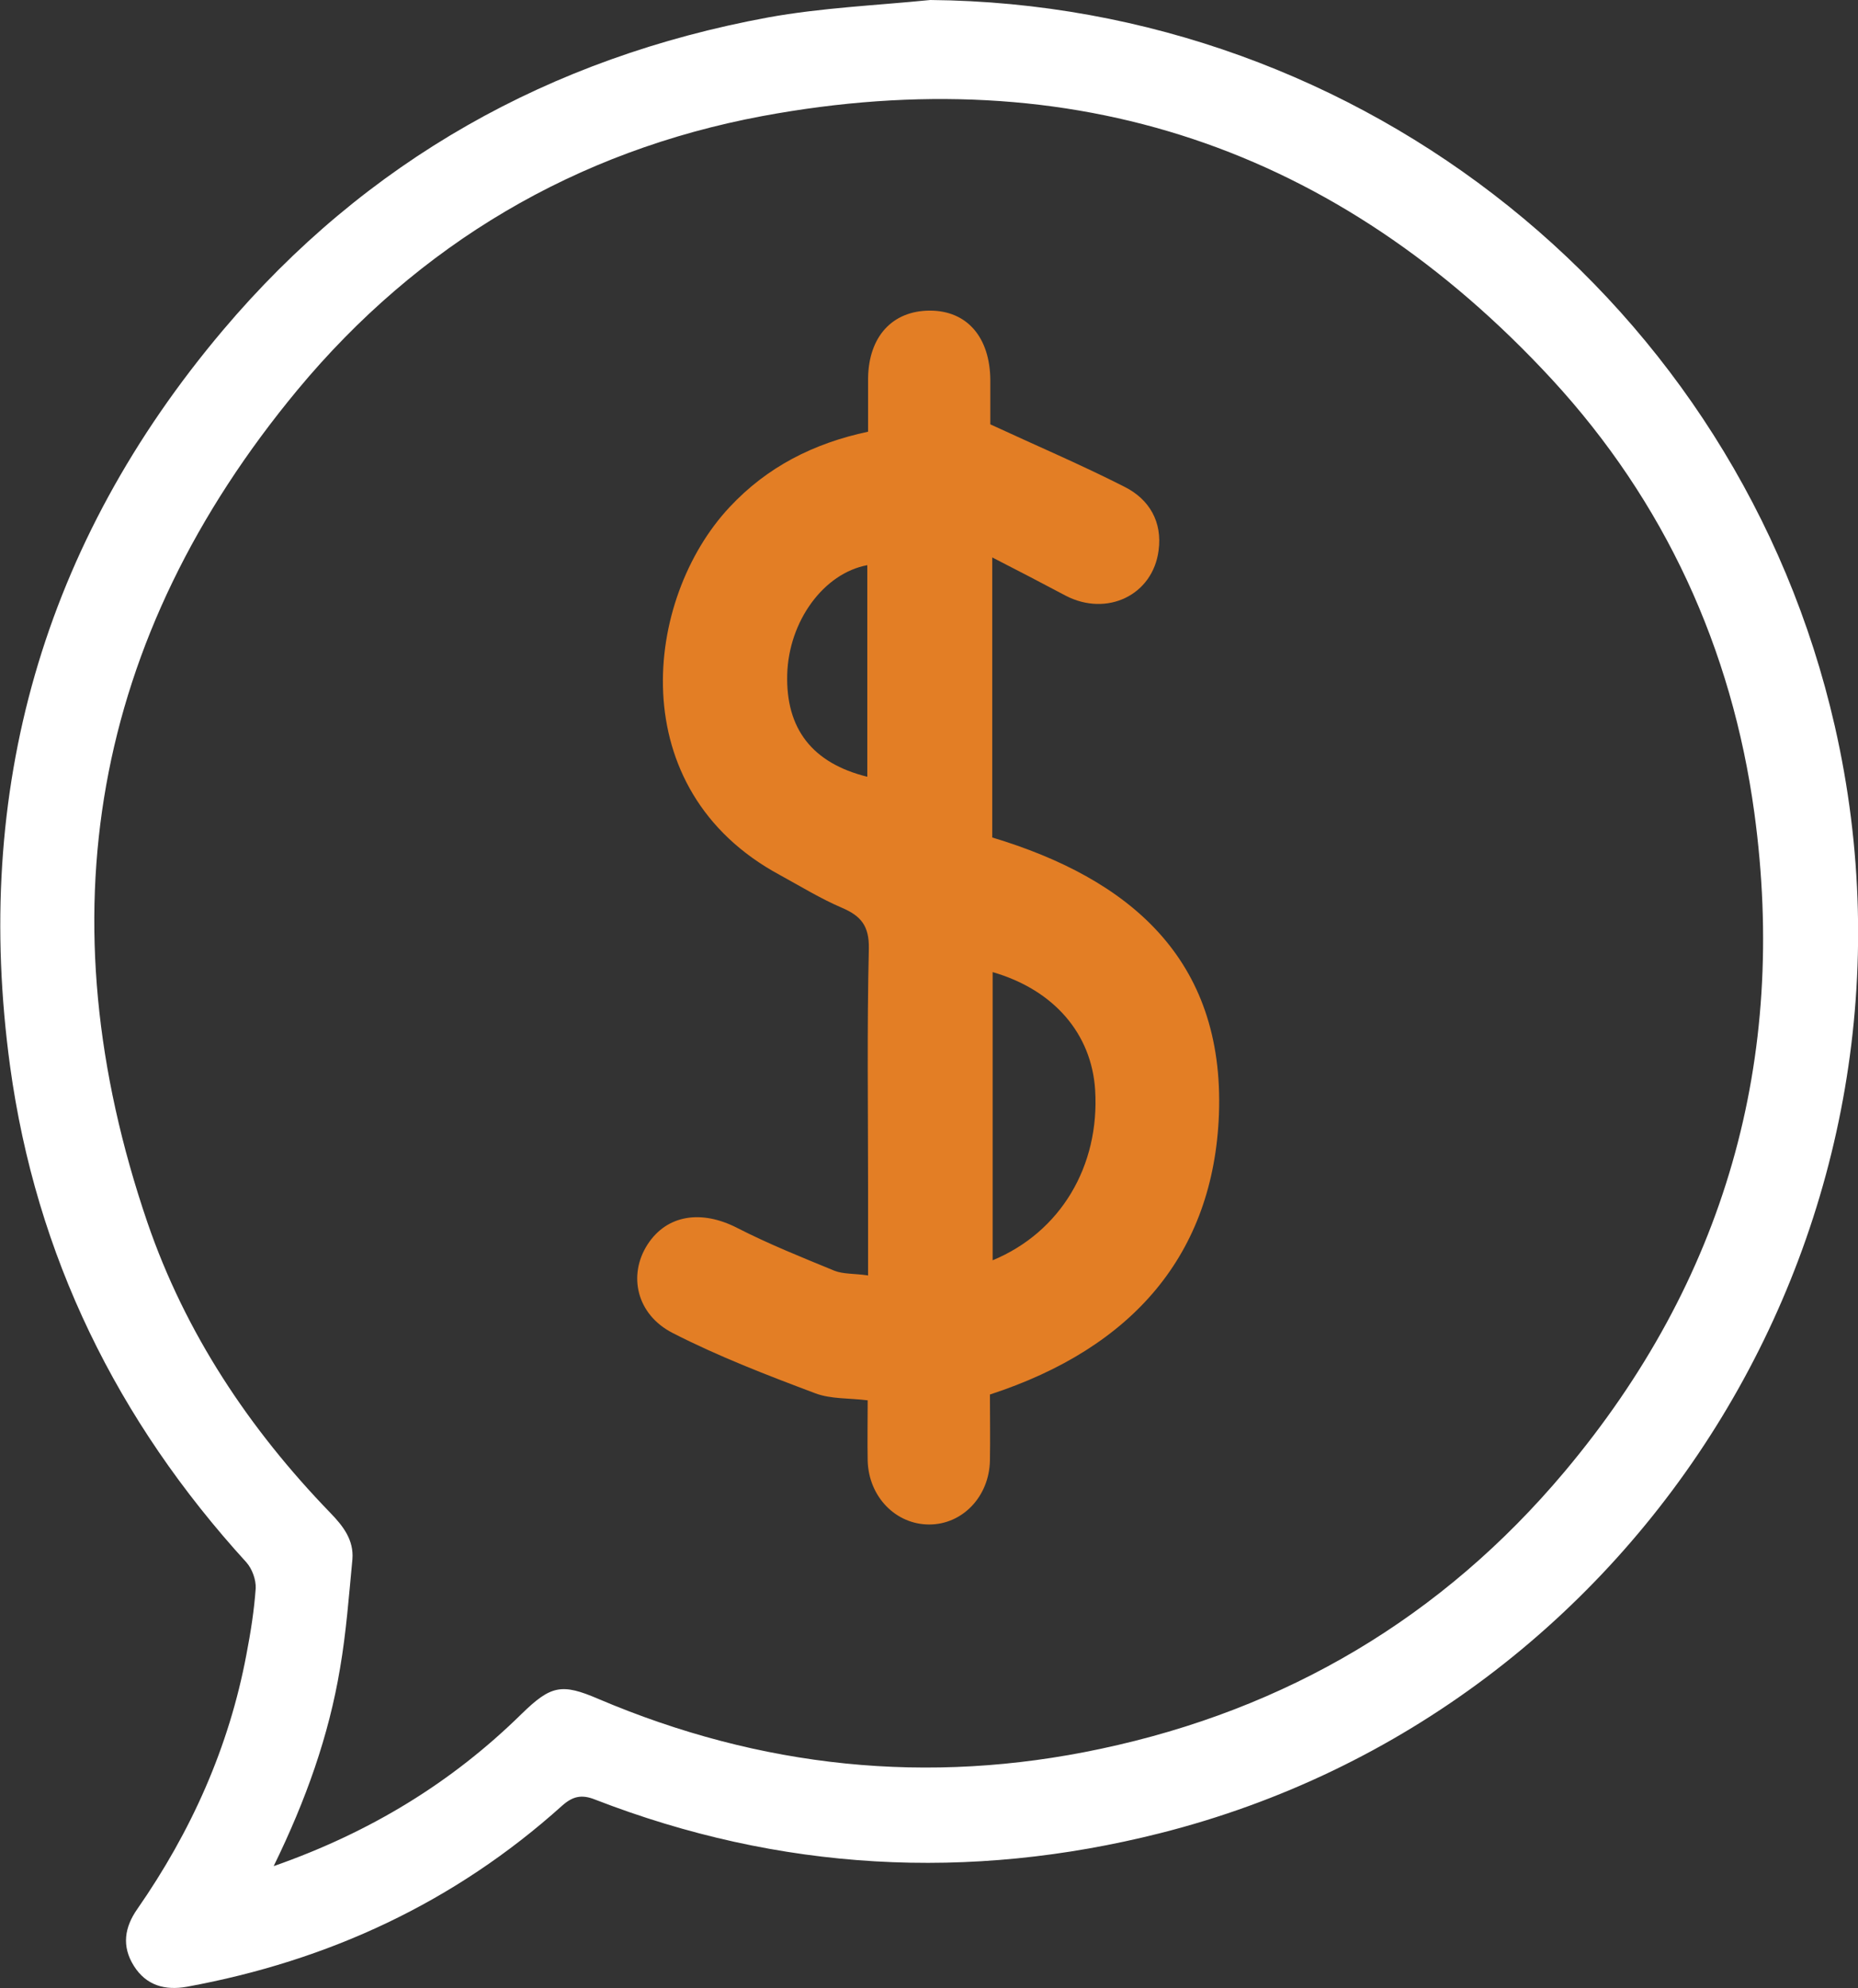
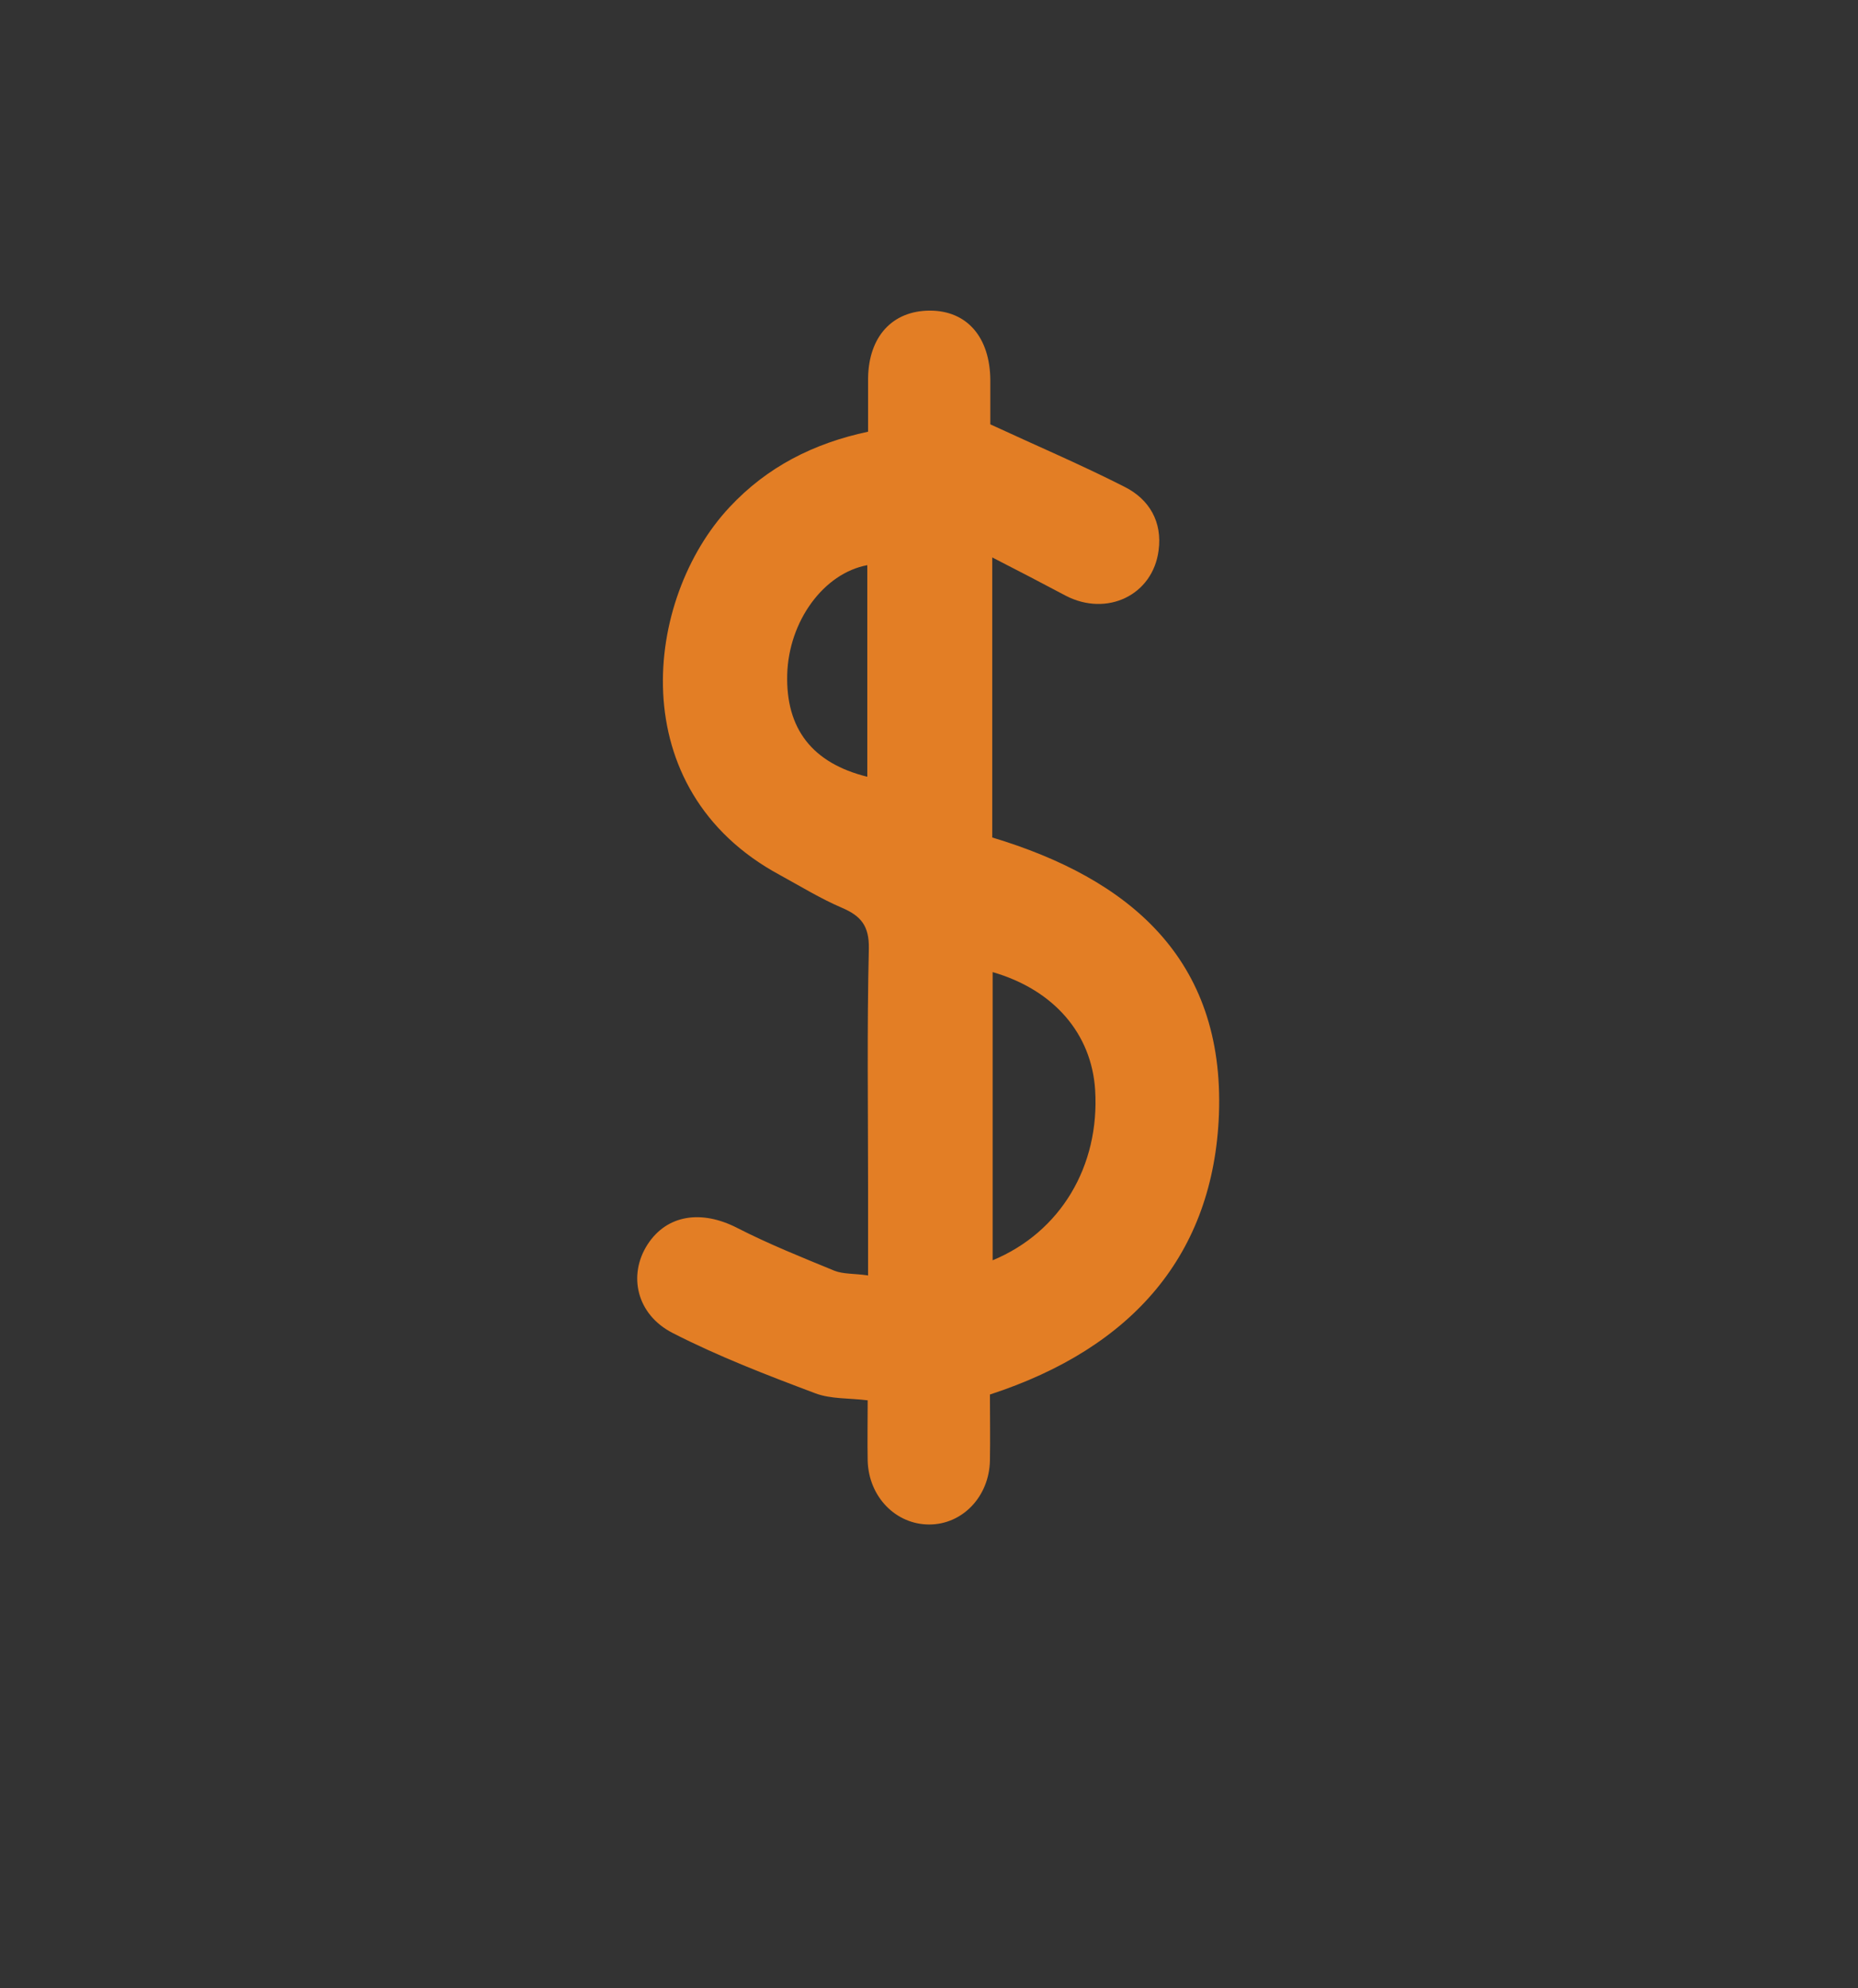
<svg xmlns="http://www.w3.org/2000/svg" id="Layer_2" viewBox="0 0 48.03 51.4">
  <rect x="0" y="0" width="48.03" height="51.4" fill="#333333" stroke="none" />
  <defs>
    <style>.cls-1{fill:#fff;}.cls-2{fill:#e37e25;}</style>
  </defs>
  <g id="Layer_1-2">
    <g>
      <path class="cls-2" d="m22.44,32.98v-2.19c0-2.09-.03-4.18.02-6.27.01-.58-.2-.84-.69-1.05-.56-.24-1.08-.56-1.61-.85-4.1-2.21-3.51-7.15-1.3-9.51.97-1.04,2.17-1.65,3.58-1.95,0-.48,0-.92,0-1.37.01-1.09.63-1.76,1.6-1.76.96,0,1.55.69,1.56,1.79,0,.42,0,.84,0,1.15,1.21.56,2.36,1.05,3.48,1.62.63.32.97.9.87,1.64-.15,1.16-1.34,1.72-2.4,1.17-.6-.32-1.2-.63-1.9-.99v7.24c3.52,1.06,6.01,3.12,5.86,7.16-.14,3.6-2.21,6.03-5.92,7.24,0,.55.01,1.13,0,1.71-.02.93-.71,1.65-1.57,1.65-.86,0-1.56-.71-1.59-1.64-.01-.5,0-1,0-1.57-.48-.06-.95-.03-1.35-.18-1.25-.47-2.5-.95-3.69-1.56-.94-.48-1.16-1.5-.65-2.29.5-.77,1.39-.9,2.31-.43.82.42,1.67.76,2.52,1.11.23.09.51.07.86.12Zm3.22-7.85v7.45c1.76-.73,2.77-2.44,2.65-4.4-.09-1.45-1.06-2.59-2.65-3.05Zm-3.24-10.52c-1.13.21-2.03,1.45-2.07,2.82-.04,1.41.65,2.3,2.07,2.65v-5.47Z" />
-       <path class="cls-1" d="m24.05,0c11.18.1,20.89,7.86,23.38,18.77,2.89,12.67-4.88,25.45-17.44,28.62-4.95,1.25-9.84.98-14.61-.87-.35-.14-.58-.08-.85.16-2.78,2.5-6.04,4.01-9.7,4.68-.56.1-1.05-.03-1.37-.54-.32-.51-.24-1,.09-1.47,1.39-2,2.37-4.18,2.82-6.58.11-.57.2-1.14.24-1.71.01-.22-.09-.5-.24-.67-3.34-3.66-5.44-7.93-6.11-12.83-.97-7.13.85-13.51,5.5-19.02C9.46,4.16,14.21,1.49,19.86.45c1.38-.25,2.79-.31,4.19-.45ZM7.08,48.24c2.51-.88,4.61-2.17,6.41-3.94.75-.73,1.03-.79,1.98-.38,4.19,1.78,8.52,2.24,12.98,1.29,4.81-1.02,8.83-3.4,11.99-7.16,4.15-4.94,5.78-10.66,4.91-17.04-.58-4.25-2.32-8.04-5.23-11.2C34.58,3.81,27.73,1.51,19.71,3c-4.82.9-8.89,3.31-12.02,7.08-5.32,6.42-6.57,13.64-3.88,21.52.98,2.86,2.63,5.34,4.73,7.51.33.34.61.7.57,1.2-.09.94-.16,1.89-.32,2.82-.29,1.74-.88,3.4-1.71,5.1Z" />
    </g>
  </g>
</svg>